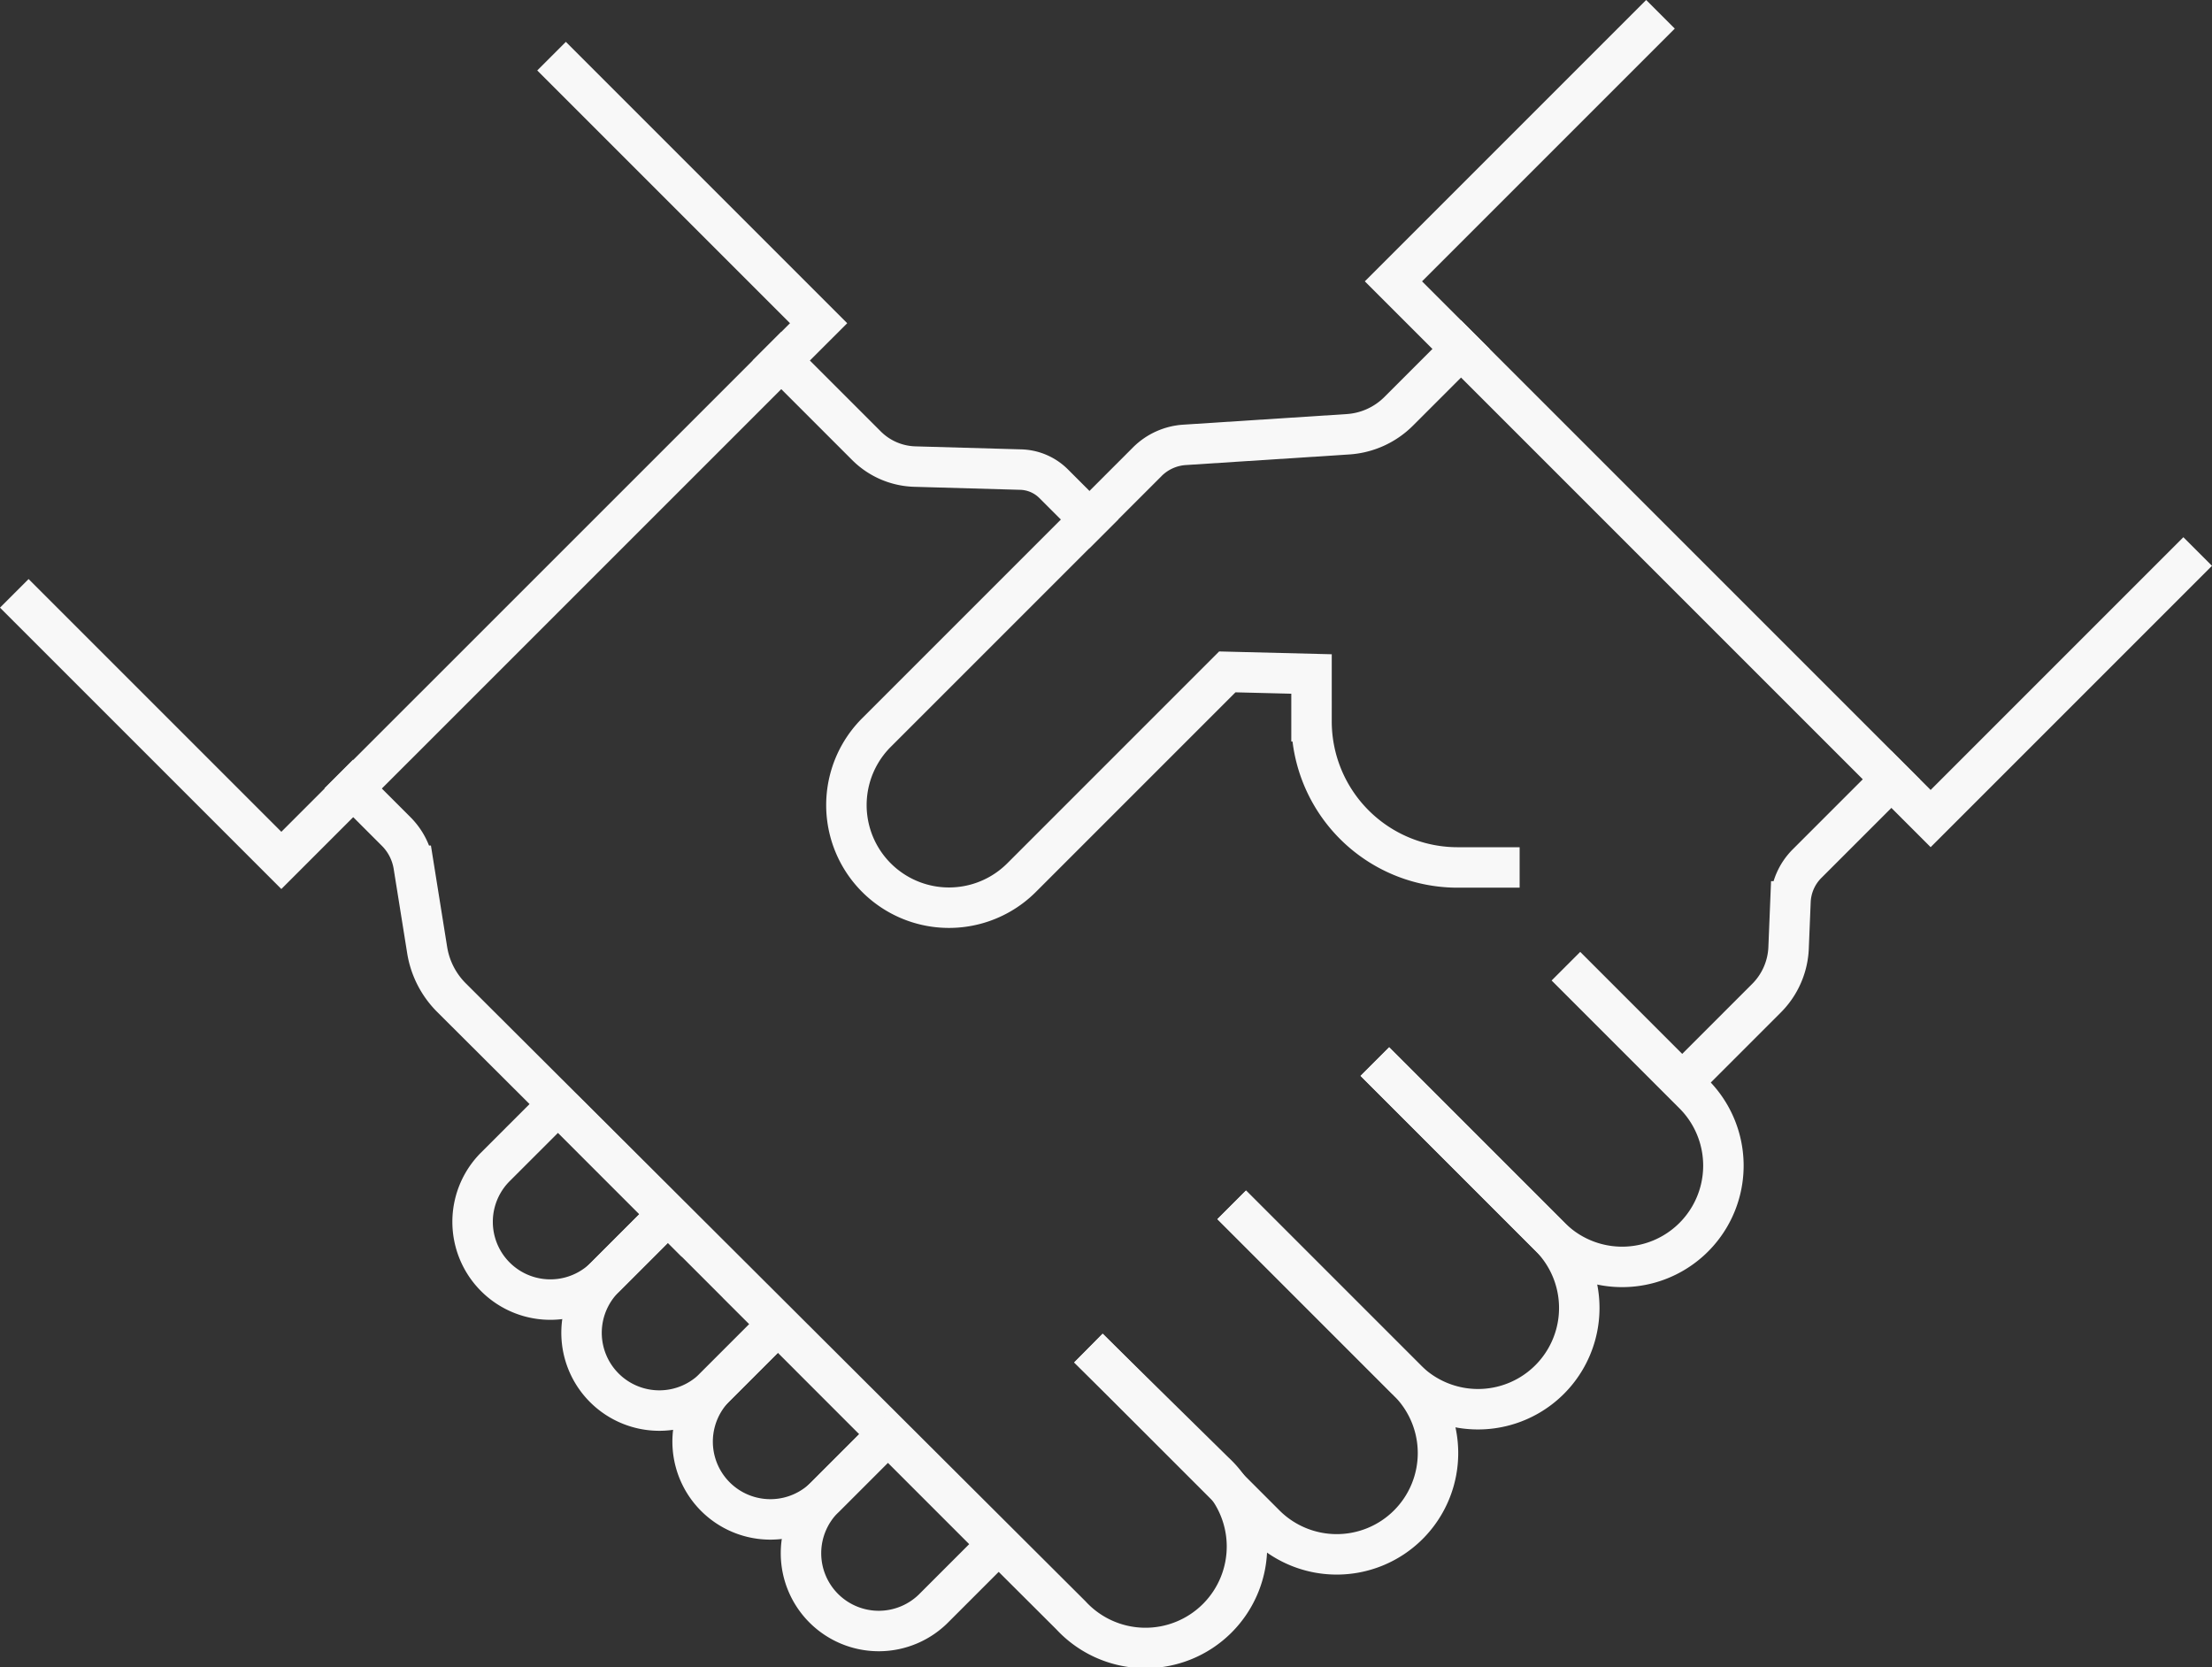
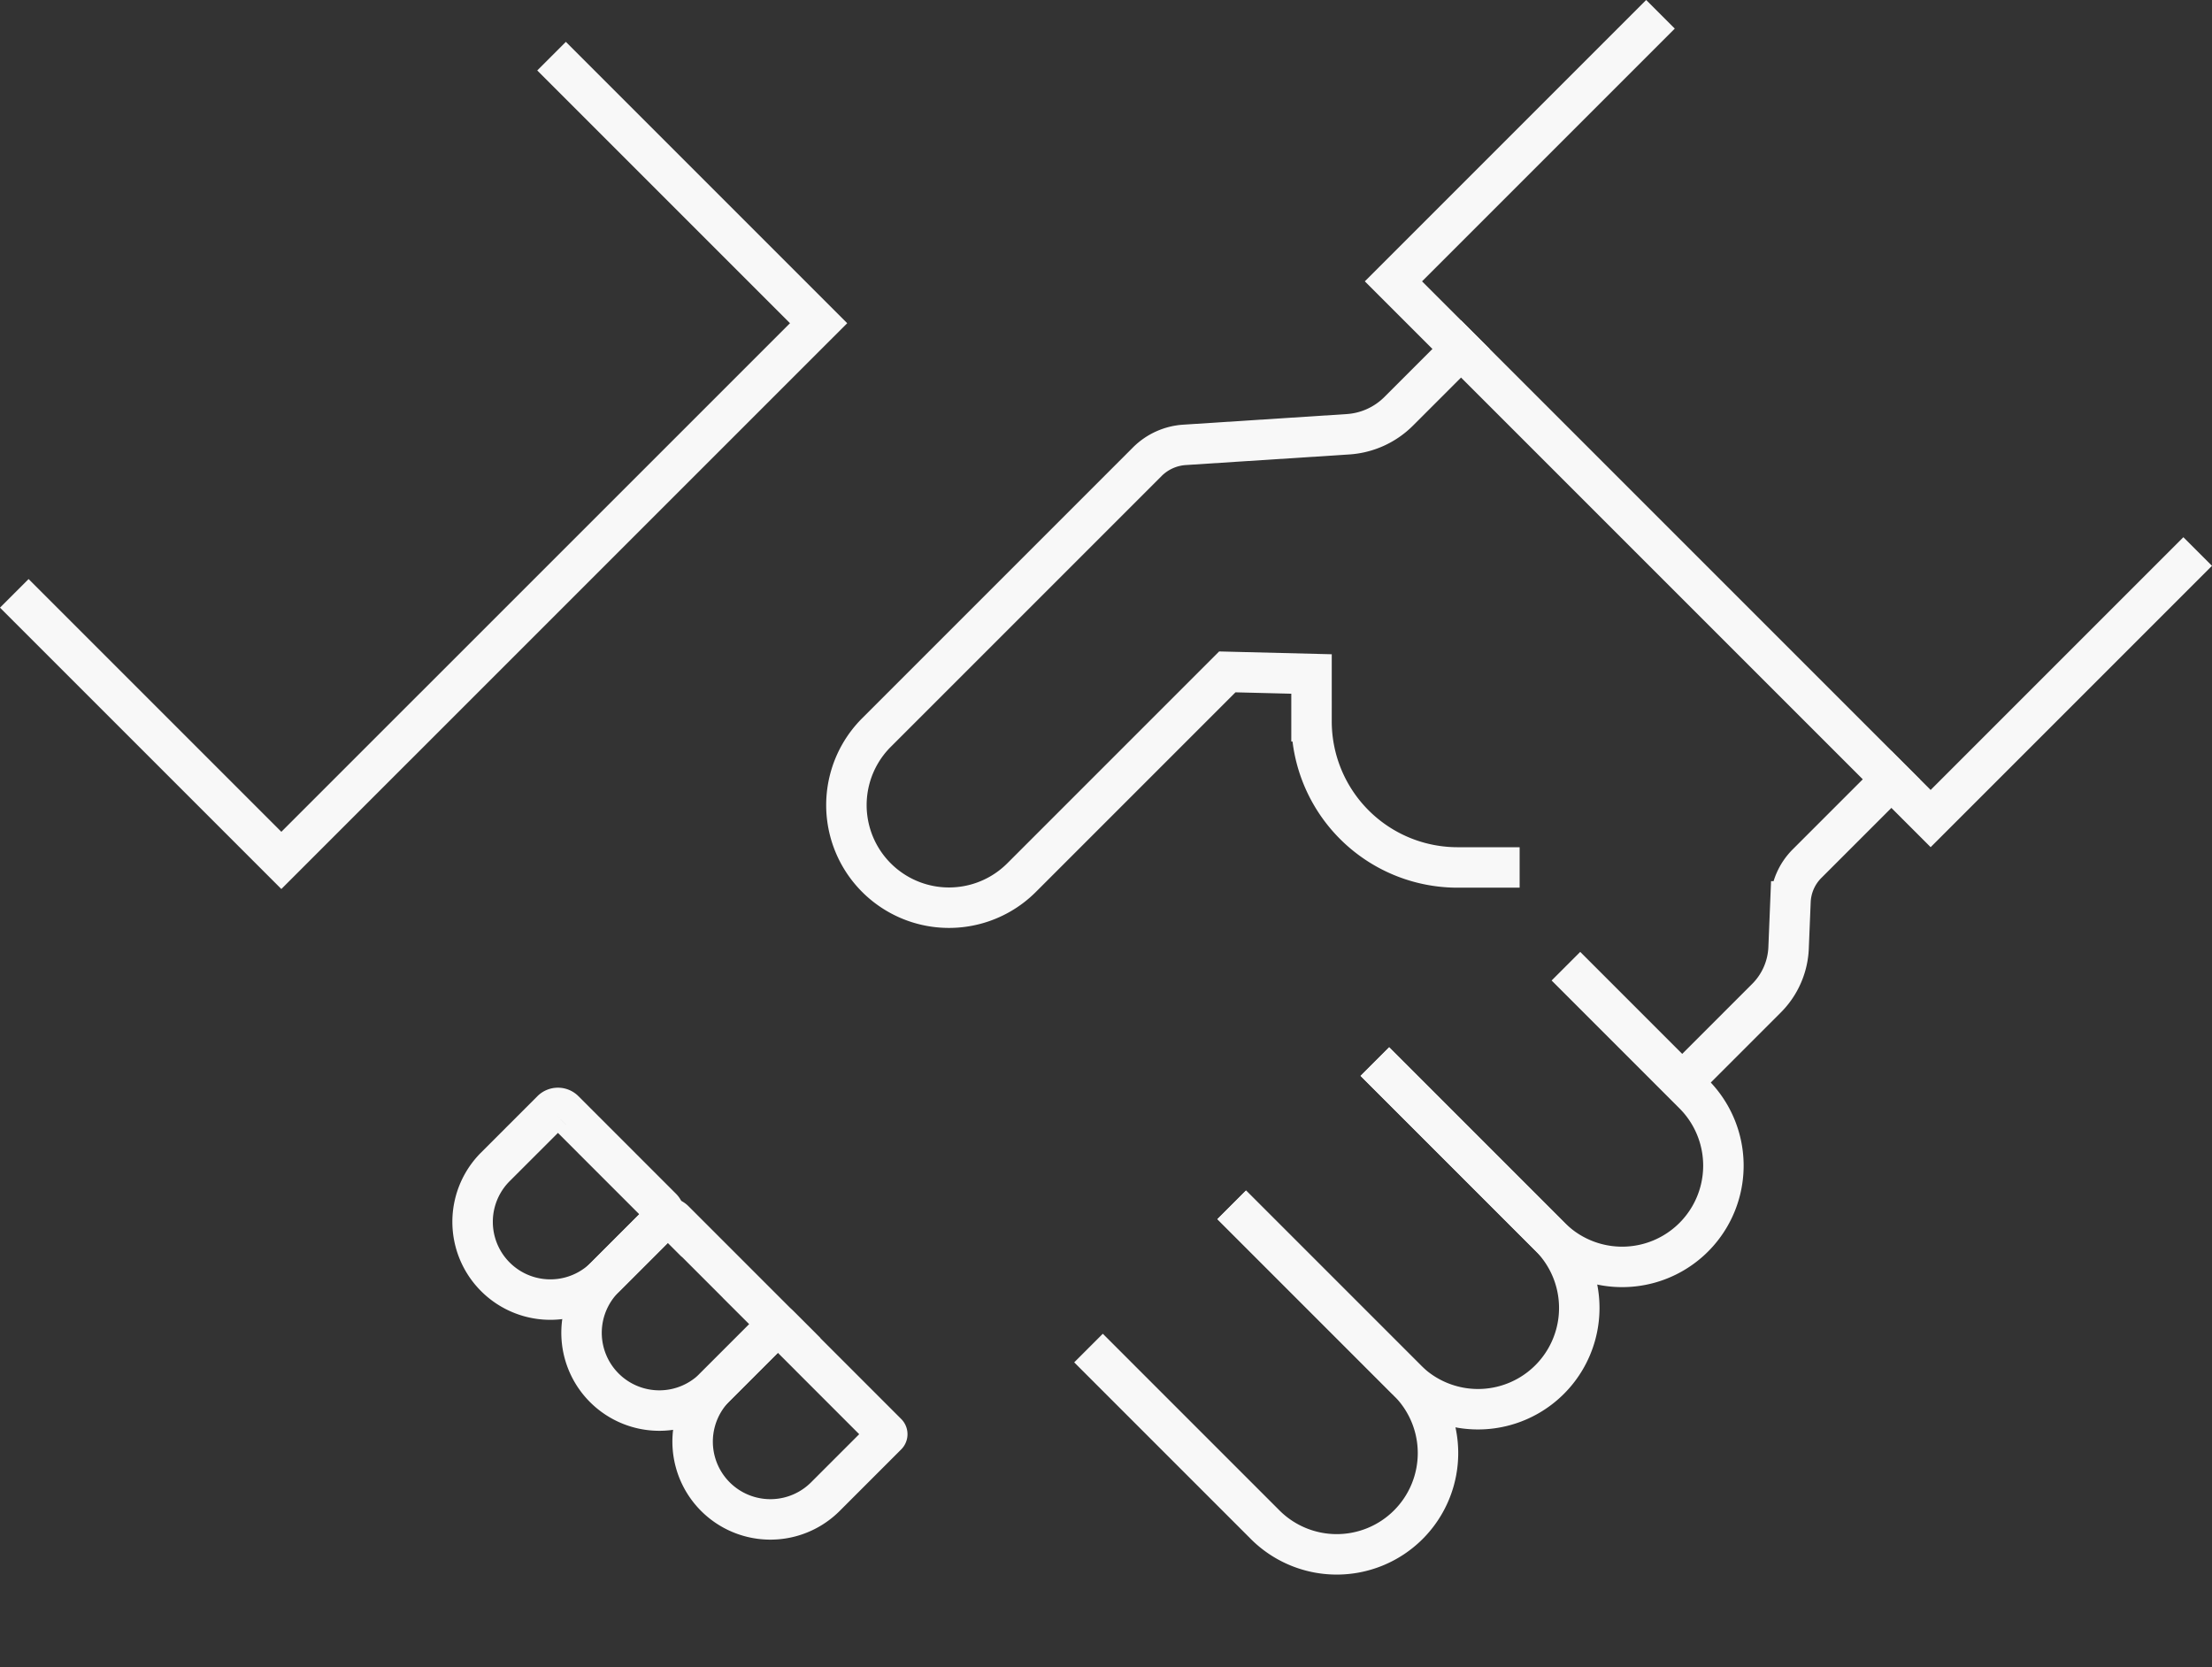
<svg xmlns="http://www.w3.org/2000/svg" width="82.005" height="61.811" viewBox="0 0 82.005 61.811">
  <rect x="0" y="0" width="82.005" height="61.811" fill="#333333" stroke="none" />
  <g id="グループ_27042" data-name="グループ 27042" transform="translate(1.061 1.061)">
    <path id="パス_66408" data-name="パス 66408" d="M179,8.49l9.37,9.37L168.452,37.775l-9.37-9.37" transform="translate(-159.083 -6.939)" fill="none" stroke="#f8f8f8" stroke-linecap="square" stroke-miterlimit="10" stroke-width="1.5" />
-     <path id="パス_66409" data-name="パス 66409" d="M230.772,126.9l4.134,4.064a3.762,3.762,0,1,1-5.316,5.316l-22.966-22.9a3.209,3.209,0,0,1-.9-1.763l-.5-3.124a2.312,2.312,0,0,0-.649-1.271l-1.6-1.6" transform="translate(-190.949 -77.458)" fill="none" stroke="#f8f8f8" stroke-linecap="square" stroke-miterlimit="10" stroke-width="1.5" />
    <path id="パス_66410" data-name="パス 66410" d="M309.693,163.872l5.983,5.983a3.754,3.754,0,1,1-5.309,5.308l-5.983-5.983" transform="translate(-264.561 -119.736)" fill="none" stroke="#f8f8f8" stroke-linecap="square" stroke-miterlimit="10" stroke-width="1.5" />
    <path id="パス_66411" data-name="パス 66411" d="M329.062,144.5l5.982,5.983a3.754,3.754,0,0,1-5.308,5.309l-5.983-5.983" transform="translate(-278.622 -105.675)" fill="none" stroke="#f8f8f8" stroke-linecap="square" stroke-miterlimit="10" stroke-width="1.5" />
    <path id="パス_66412" data-name="パス 66412" d="M350.205,131.6l4.209,4.209a3.754,3.754,0,0,1-5.309,5.309l-5.983-5.983" transform="translate(-292.683 -96.312)" fill="none" stroke="#f8f8f8" stroke-linecap="square" stroke-miterlimit="10" stroke-width="1.5" />
-     <path id="パス_66413" data-name="パス 66413" d="M260.889,47.724l3.159,3.159a2.642,2.642,0,0,0,1.794.773l3.931.112a1.792,1.792,0,0,1,1.216.525l1.326,1.326" transform="translate(-232.987 -35.42)" fill="none" stroke="#f8f8f8" stroke-linecap="square" stroke-miterlimit="10" stroke-width="1.5" />
    <path id="パス_66414" data-name="パス 66414" d="M372.986,22.746l-9.37,9.37L343.7,12.2l9.37-9.37" transform="translate(-293.103 -2.831)" fill="none" stroke="#f8f8f8" stroke-linecap="square" stroke-miterlimit="10" stroke-width="1.5" />
    <path id="パス_66415" data-name="パス 66415" d="M292.492,46.161l-2.312,2.312a2.927,2.927,0,0,1-1.88.851l-6.06.393a2.15,2.15,0,0,0-1.379.624L270.82,60.382a3.8,3.8,0,0,0,5.379,5.379l7.628-7.628,3.122.078v1.755a5.416,5.416,0,0,0,5.416,5.417h1.549" transform="translate(-239.388 -34.286)" fill="none" stroke="#f8f8f8" stroke-linecap="square" stroke-miterlimit="10" stroke-width="1.5" />
    <path id="パス_66416" data-name="パス 66416" d="M226.1,152.993l-2.108,2.108a2.883,2.883,0,0,1-4.077-4.077l2.108-2.108a.325.325,0,0,1,.46,0l3.617,3.617A.325.325,0,0,1,226.1,152.993Z" transform="translate(-202.63 -108.809)" fill="none" stroke="#f8f8f8" stroke-linecap="square" stroke-miterlimit="10" stroke-width="1.5" />
    <path id="パス_66417" data-name="パス 66417" d="M240.974,167.868l-2.108,2.108a2.883,2.883,0,1,1-4.077-4.077l2.108-2.108a.325.325,0,0,1,.46,0l3.617,3.617A.325.325,0,0,1,240.974,167.868Z" transform="translate(-213.427 -119.608)" fill="none" stroke="#f8f8f8" stroke-linecap="square" stroke-miterlimit="10" stroke-width="1.5" />
    <path id="パス_66418" data-name="パス 66418" d="M256.045,182.243l-2.3,2.3a2.883,2.883,0,0,1-4.077-4.077l2.3-2.3a.048.048,0,0,1,.068,0l4.008,4.009A.048.048,0,0,1,256.045,182.243Z" transform="translate(-224.226 -130.102)" fill="none" stroke="#f8f8f8" stroke-linecap="square" stroke-miterlimit="10" stroke-width="1.5" />
-     <path id="パス_66419" data-name="パス 66419" d="M270.724,197.618l-2.108,2.108a2.883,2.883,0,1,1-4.076-4.077l2.108-2.108a.325.325,0,0,1,.46,0l3.617,3.617A.325.325,0,0,1,270.724,197.618Z" transform="translate(-235.024 -141.204)" fill="none" stroke="#f8f8f8" stroke-linecap="square" stroke-miterlimit="10" stroke-width="1.5" />
    <path id="パス_66420" data-name="パス 66420" d="M383.945,115.279l2.8-2.8a2.8,2.8,0,0,0,.819-1.868l.07-1.721a2.1,2.1,0,0,1,.615-1.4l3.12-3.12" transform="translate(-322.317 -76.535)" fill="none" stroke="#f8f8f8" stroke-linecap="square" stroke-miterlimit="10" stroke-width="1.5" />
  </g>
</svg>